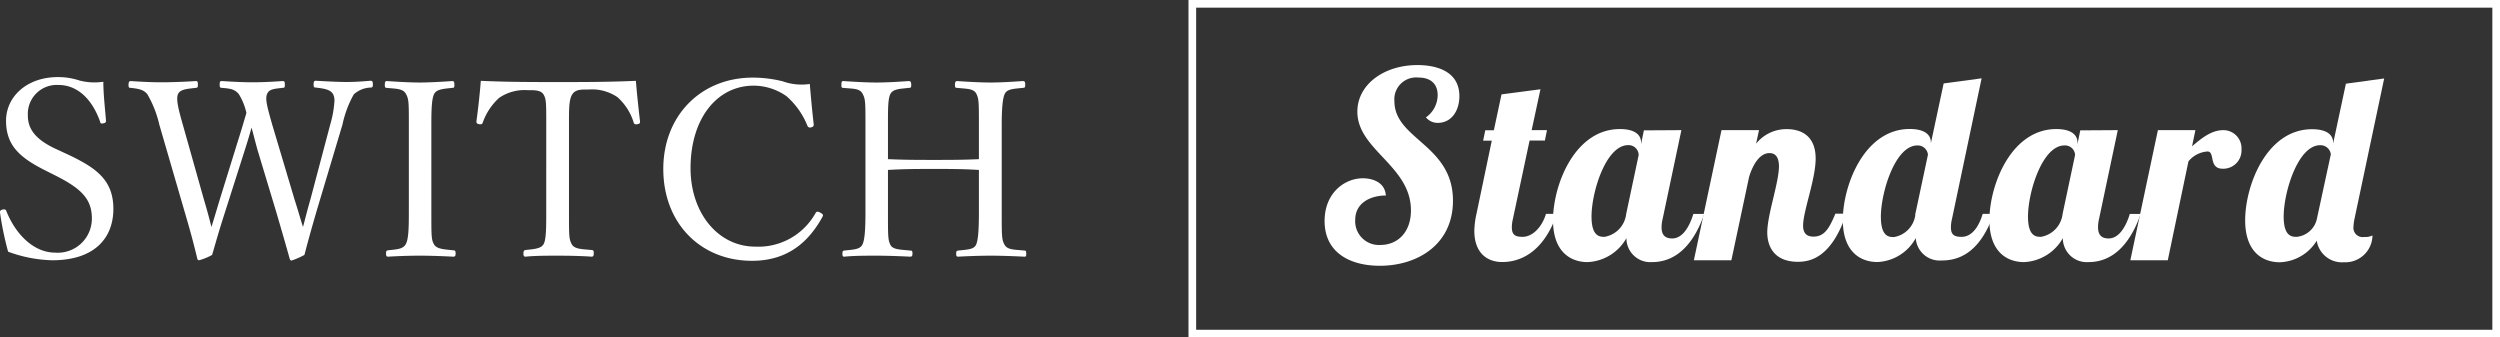
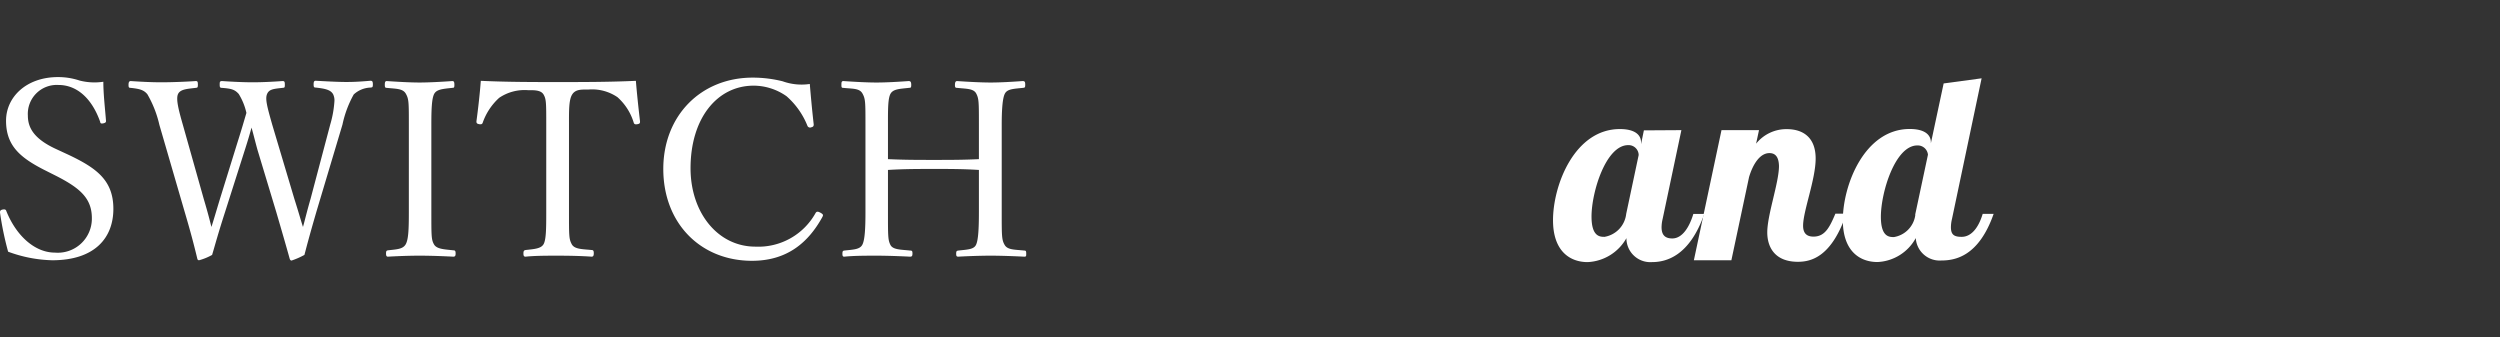
<svg xmlns="http://www.w3.org/2000/svg" viewBox="0 0 326.59 44.08">
  <rect x="0" y="0" width="326.59" height="44.08" fill="#333333" stroke="none" />
  <defs>
    <style>.cls-1{fill:#fff}</style>
  </defs>
  <g id="レイヤー_2" data-name="レイヤー 2">
    <g id="デザイン">
      <path class="cls-1" d="M5.79 22.2c-3.2-1.63-5-3.2-5-6.43 0-3.07 2.63-5.7 6.79-5.7a8.85 8.85 0 012.81.45 7.81 7.81 0 003.11.16c0 1.6.22 3.46.35 5.12 0 .16-.07.26-.39.32s-.35-.06-.38-.22c-1.06-3-3-4.8-5.44-4.8a3.78 3.78 0 00-4 4c0 1.56.77 3 3.58 4.32l1.64.76c3.74 1.76 5.95 3.36 5.95 7.11S12.42 34 6.82 34a17.7 17.7 0 01-5.76-1.12A41.44 41.44 0 010 27.77c0-.16 0-.32.32-.39s.45 0 .51.2C2.14 30.84 4.58 33 7.17 33A4.45 4.45 0 0012 28.5c0-2.59-1.54-3.93-4.68-5.53zM38.46 26c.61 1.92.8 2.66 1.12 3.65.26-.93.45-1.79 1-3.71l2.56-9.67a13.8 13.8 0 00.55-3.07 1.81 1.81 0 00-.16-.86c-.32-.64-1.16-.77-2.28-.9-.22 0-.28-.06-.28-.41s.06-.48.28-.48c1.12.06 2.82.16 4 .16s2.08-.07 3.14-.16c.22 0 .32.06.32.48s-.1.38-.32.41a3.4 3.4 0 00-2.18.9 14 14 0 00-1.47 3.93l-3.4 11.37c-.89 3.07-1.15 4.06-1.57 5.66a10 10 0 01-1.69.74c-.1 0-.19-.1-.23-.22-.51-1.83-1-3.52-1.76-6.12l-2.46-8.15c-.32-1.16-.54-2.08-.77-2.88-.22.8-.48 1.69-.83 2.78l-2.62 8.22c-1 3.11-1.25 4.13-1.7 5.63A7.39 7.39 0 0126 34a.23.23 0 01-.22-.19c-.48-2-.93-3.68-1.66-6.15l-3.3-11.35a14.22 14.22 0 00-1.57-4c-.48-.57-1-.7-2.17-.83-.23 0-.29-.06-.29-.38s.06-.51.29-.51c1.34.09 2.65.16 4 .16s3.2-.07 4.48-.16c.23 0 .29.06.29.48s-.09.38-.29.41c-1.05.13-2 .16-2.3.8s.06 2.05.64 4.07L26.62 26c.58 1.95.77 2.75 1 3.65.29-.9.52-1.7 1.09-3.59L31 18.68c.61-1.92.87-2.85 1.19-3.93a8 8 0 00-1-2.47c-.54-.61-1-.7-2.17-.8-.26 0-.32-.06-.32-.41s0-.48.32-.48c1.31.09 2.75.16 4 .16s2.62-.07 3.87-.16c.26 0 .32.06.32.48s-.06.38-.32.41c-1.12.13-1.73.16-2 .8s0 1.63.67 4zm17.89 1.7c0 3.17 0 3.62.35 4.23s1.31.64 2.53.77c.22 0 .29.09.29.41s-.07.42-.32.42c-1.38-.07-3-.13-4.39-.13s-2.88.06-4.12.13c-.19 0-.26-.1-.26-.42s.07-.38.26-.41c1.09-.13 1.92-.13 2.3-.77s.42-2.08.42-4.23V16.35c0-3 0-3.4-.39-4.1s-1.28-.64-2.49-.77c-.2 0-.26-.06-.26-.41s.06-.48.26-.48c1.34.09 3 .19 4.28.19s3-.1 4.26-.19c.22 0 .29.09.29.51s-.1.35-.29.38c-1.12.13-2 .16-2.34.77s-.38 2.14-.38 4.1zm15.01-11.35c0-2.92 0-3.4-.35-4s-1.25-.57-2.05-.57a5.9 5.9 0 00-3.75 1A7.88 7.88 0 0063.07 16c-.06.19-.16.28-.48.22s-.35-.16-.35-.38c.22-1.6.45-3.65.57-5.28 3.52.16 6.79.16 10.08.16s6.66 0 10.18-.16c.13 1.63.35 3.68.54 5.28 0 .22 0 .32-.32.38s-.45 0-.51-.22a7.29 7.29 0 00-2.11-3.3 5.88 5.88 0 00-3.84-1c-.8 0-1.63-.07-2.08.64s-.42 2.14-.42 4V27.7c0 3.17 0 3.52.36 4.2s1.44.64 2.59.76c.22 0 .29.1.29.42s-.07.45-.29.45c-1.35-.1-3.14-.13-4.42-.13s-3 0-4.19.13c-.22 0-.29-.1-.29-.42s.07-.41.29-.45c1.06-.12 2-.16 2.34-.76s.35-2.08.35-4.2zm34.94-.1c0 .22-.06.32-.32.38a.37.37 0 01-.51-.22 10.1 10.1 0 00-2.72-3.84 7.5 7.5 0 00-4.29-1.38c-4.77 0-8.25 4.26-8.25 10.79 0 5.79 3.55 10.24 8.47 10.24a8.55 8.55 0 007.88-4.42c.12-.16.25-.22.64 0s.35.32.22.57c-1.82 3.3-4.58 5.7-9.18 5.7-6.72 0-11.59-4.9-11.59-12 0-6.94 4.9-11.93 11.68-11.93a16.09 16.09 0 013.91.48 7.33 7.33 0 003.55.35c.13 1.63.32 3.62.51 5.28zM116 27.7c0 3.17 0 3.65.32 4.29s1.34.61 2.56.74c.26 0 .32.06.32.38s-.06.42-.32.42c-1.38-.07-3.07-.13-4.38-.13s-2.92 0-4.2.13c-.19 0-.25-.07-.25-.39s.06-.38.25-.41c1.16-.13 2-.13 2.34-.74s.42-2.14.42-4.29V16.35c0-3 0-3.43-.39-4.13s-1.25-.61-2.49-.74c-.23 0-.26-.06-.26-.38s0-.51.26-.51c1.34.09 3 .19 4.32.19s2.94-.1 4.19-.19c.25 0 .35.09.35.51s-.1.35-.32.38c-1.12.13-2 .13-2.37.74s-.35 2.17-.35 4.13v4.44c2.14.1 4 .1 6 .1s3.84 0 5.88-.1v-4.44c0-3 0-3.46-.35-4.13s-1.31-.61-2.49-.74c-.23 0-.29-.06-.29-.38s.06-.51.29-.51c1.34.09 3.07.19 4.38.19s2.88-.1 4.16-.19c.29 0 .35.09.35.48s-.06.38-.32.41c-1.18.13-2 .13-2.33.74s-.42 2.24-.42 4.13V27.7c0 3.17 0 3.62.38 4.29s1.32.61 2.56.74c.23 0 .26.09.26.41s0 .39-.26.39c-1.44-.07-3.1-.13-4.38-.13s-3 .06-4.22.13c-.23 0-.29-.07-.29-.39s.06-.38.29-.41c1.15-.13 2-.13 2.3-.74s.38-2.14.38-4.29v-5.5c-2-.13-3.9-.13-5.88-.13s-3.91 0-6 .13z" />
-       <path fill="none" stroke="#fff" stroke-miterlimit="10" d="M155.76.5h170.33v43.08H155.76z" />
-       <path class="cls-1" d="M187.84 16.05a1.94 1.94 0 01-1.56-.72 3.57 3.57 0 001.53-2.92c0-1.19-.65-2.28-2.52-2.28a2.85 2.85 0 00-3.13 3.09c0 5 7.65 5.68 7.65 13 0 5.71-4.62 8.5-9.56 8.5-3.87 0-7.21-1.7-7.21-5.85 0-3.67 2.62-5.58 5-5.58 1.19 0 2.89.48 3 2.25-1.84 0-4 .85-4 3.2a3.1 3.1 0 003.28 3.26c2.28 0 4-1.67 4-4.52 0-5.82-7-7.89-7-12.89 0-3.54 3.46-6.09 7.85-6.09 1.6 0 5.48.34 5.48 4.08-.02 2-1.11 3.47-2.81 3.47zm13.4-4.39L200.09 17h2l-.27 1.36h-2l-2.18 10.24a4.83 4.83 0 00-.14 1.08c0 1 .44 1.26 1.4 1.26 1.32 0 2.55-1.29 3.06-3h1.43c-1.94 5.54-5.31 6.29-7.15 6.29-2 0-3.64-1.22-3.64-4.08a11.21 11.21 0 01.28-2.21l2-9.56h-1.13l.28-1.36h1.12l1-4.69z" />
      <path class="cls-1" d="M219.65 17l-2.45 11.6a4.83 4.83 0 00-.14 1.08c0 1 .44 1.47 1.4 1.47 1.32 0 2.24-1.5 2.75-3.2h1.43c-1.94 5.54-5 6.29-6.84 6.29a3.12 3.12 0 01-3.33-3.13 6.13 6.13 0 01-5.07 3.13c-2.31 0-4.52-1.43-4.52-5.47 0-4.6 2.82-11.91 8.74-11.91 1.94 0 2.76.75 2.76 1.74v.23l.37-1.8zm-11.74 11.29c0 2.62 1.09 2.65 1.7 2.65a3.42 3.42 0 002.83-3l1.63-7.69a1.32 1.32 0 00-1.4-1.29c-2.89.04-4.76 6.13-4.76 9.33z" />
      <path class="cls-1" d="M231.15 20c-1.23 0-2.15 1.43-2.66 3.13L226.18 34h-4.9l3.61-17h4.9l-.38 1.77a5.06 5.06 0 014-1.9c2.18 0 3.78 1.12 3.78 3.84s-1.64 6.87-1.64 8.77c0 .85.34 1.43 1.36 1.43 1.5 0 2.11-1.22 2.86-3h1.43c-1.9 5.58-4.52 6.29-6.33 6.29-3 0-4-1.9-4-3.84 0-2.31 1.53-6.5 1.53-8.68-.03-1.08-.4-1.68-1.25-1.68z" />
      <path class="cls-1" d="M258.87 10.23L255 28.6a4.83 4.83 0 00-.14 1.08c0 1 .44 1.26 1.4 1.26 1.32 0 2.24-1.29 2.75-3h1.43c-1.94 5.54-5 6.09-6.84 6.09a3.12 3.12 0 01-3.33-2.93 6 6 0 01-5 3.13c-2.32 0-4.53-1.43-4.53-5.47 0-4.6 2.83-11.91 8.74-11.91 1.94 0 2.76.75 2.76 1.74v.13l1.67-7.82zM250.2 28l1.66-7.79a1.34 1.34 0 00-1.39-1.21c-2.89 0-4.76 6.12-4.76 9.32 0 2.62 1.08 2.65 1.7 2.65a3.37 3.37 0 002.79-2.82z" />
-       <path class="cls-1" d="M276.66 17l-2.45 11.6a4.74 4.74 0 00-.13 1.08c0 1 .44 1.47 1.39 1.47 1.33 0 2.24-1.5 2.76-3.2h1.42c-1.94 5.54-5 6.29-6.83 6.29a3.13 3.13 0 01-3.34-3.13 6.13 6.13 0 01-5.06 3.13c-2.32 0-4.53-1.43-4.53-5.47 0-4.6 2.83-11.91 8.74-11.91 1.94 0 2.76.75 2.76 1.74v.23l.37-1.8zm-11.73 11.29c0 2.62 1.08 2.65 1.7 2.65a3.43 3.43 0 002.82-3l1.63-7.69a1.31 1.31 0 00-1.39-1.25c-2.89 0-4.76 6.09-4.76 9.29z" />
-       <path class="cls-1" d="M286.8 17l-.44 2.11c1.19-1 2.48-2.11 4.11-2.11a2.38 2.38 0 012.35 2.55 2.38 2.38 0 01-2.45 2.49c-1.9 0-.95-2.25-2-2.25a3.52 3.52 0 00-2.48 1.29L283.19 34h-4.89l3.6-17zm20.78 11.6a6 6 0 00-.13 1 1.21 1.21 0 001.39 1.36 2.22 2.22 0 001.09-.2 3.55 3.55 0 01-3.74 3.5 3.33 3.33 0 01-3.54-2.82 5.89 5.89 0 01-4.83 2.82c-2.31 0-4.52-1.43-4.52-5.47 0-4.6 2.82-11.91 8.74-11.91 1.94 0 2.75.75 2.75 1.74v.13l1.67-7.82 5-.68zm-3.09-8.44a1.35 1.35 0 00-1.4-1.19c-2.89 0-4.76 6.12-4.76 9.32 0 2.62 1.09 2.65 1.7 2.65a3 3 0 002.66-2.45z" />
    </g>
  </g>
</svg>